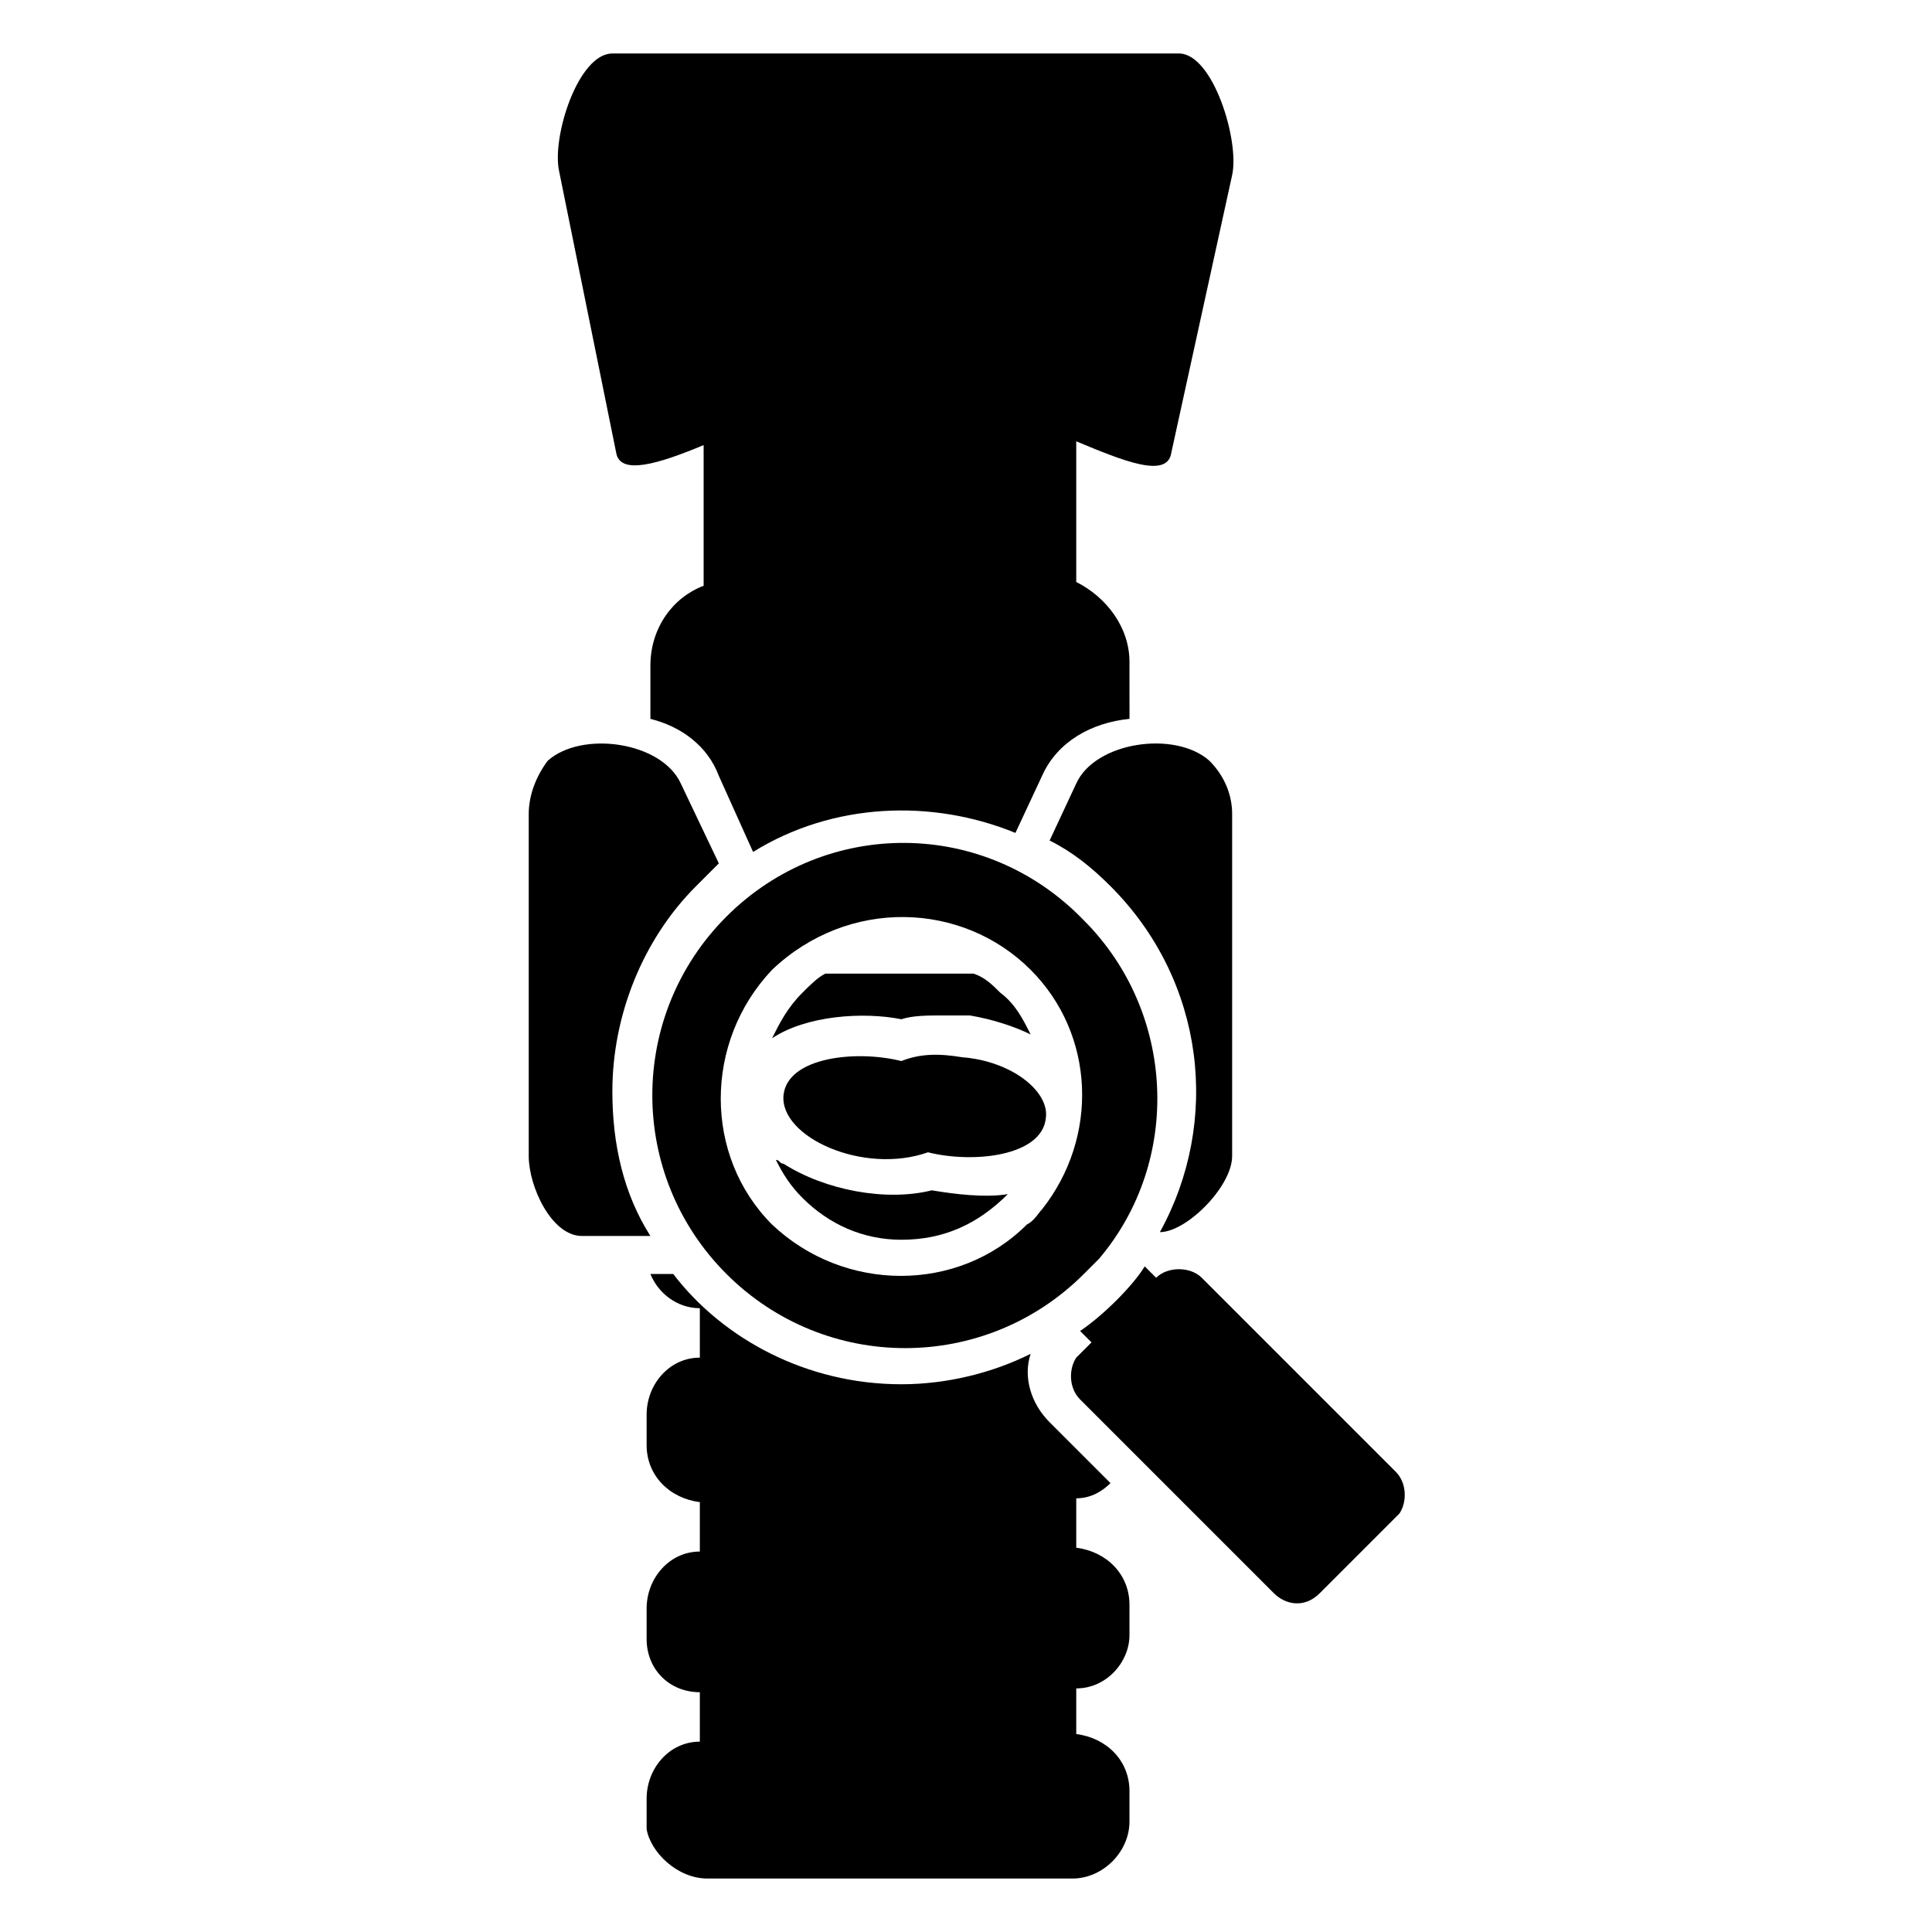
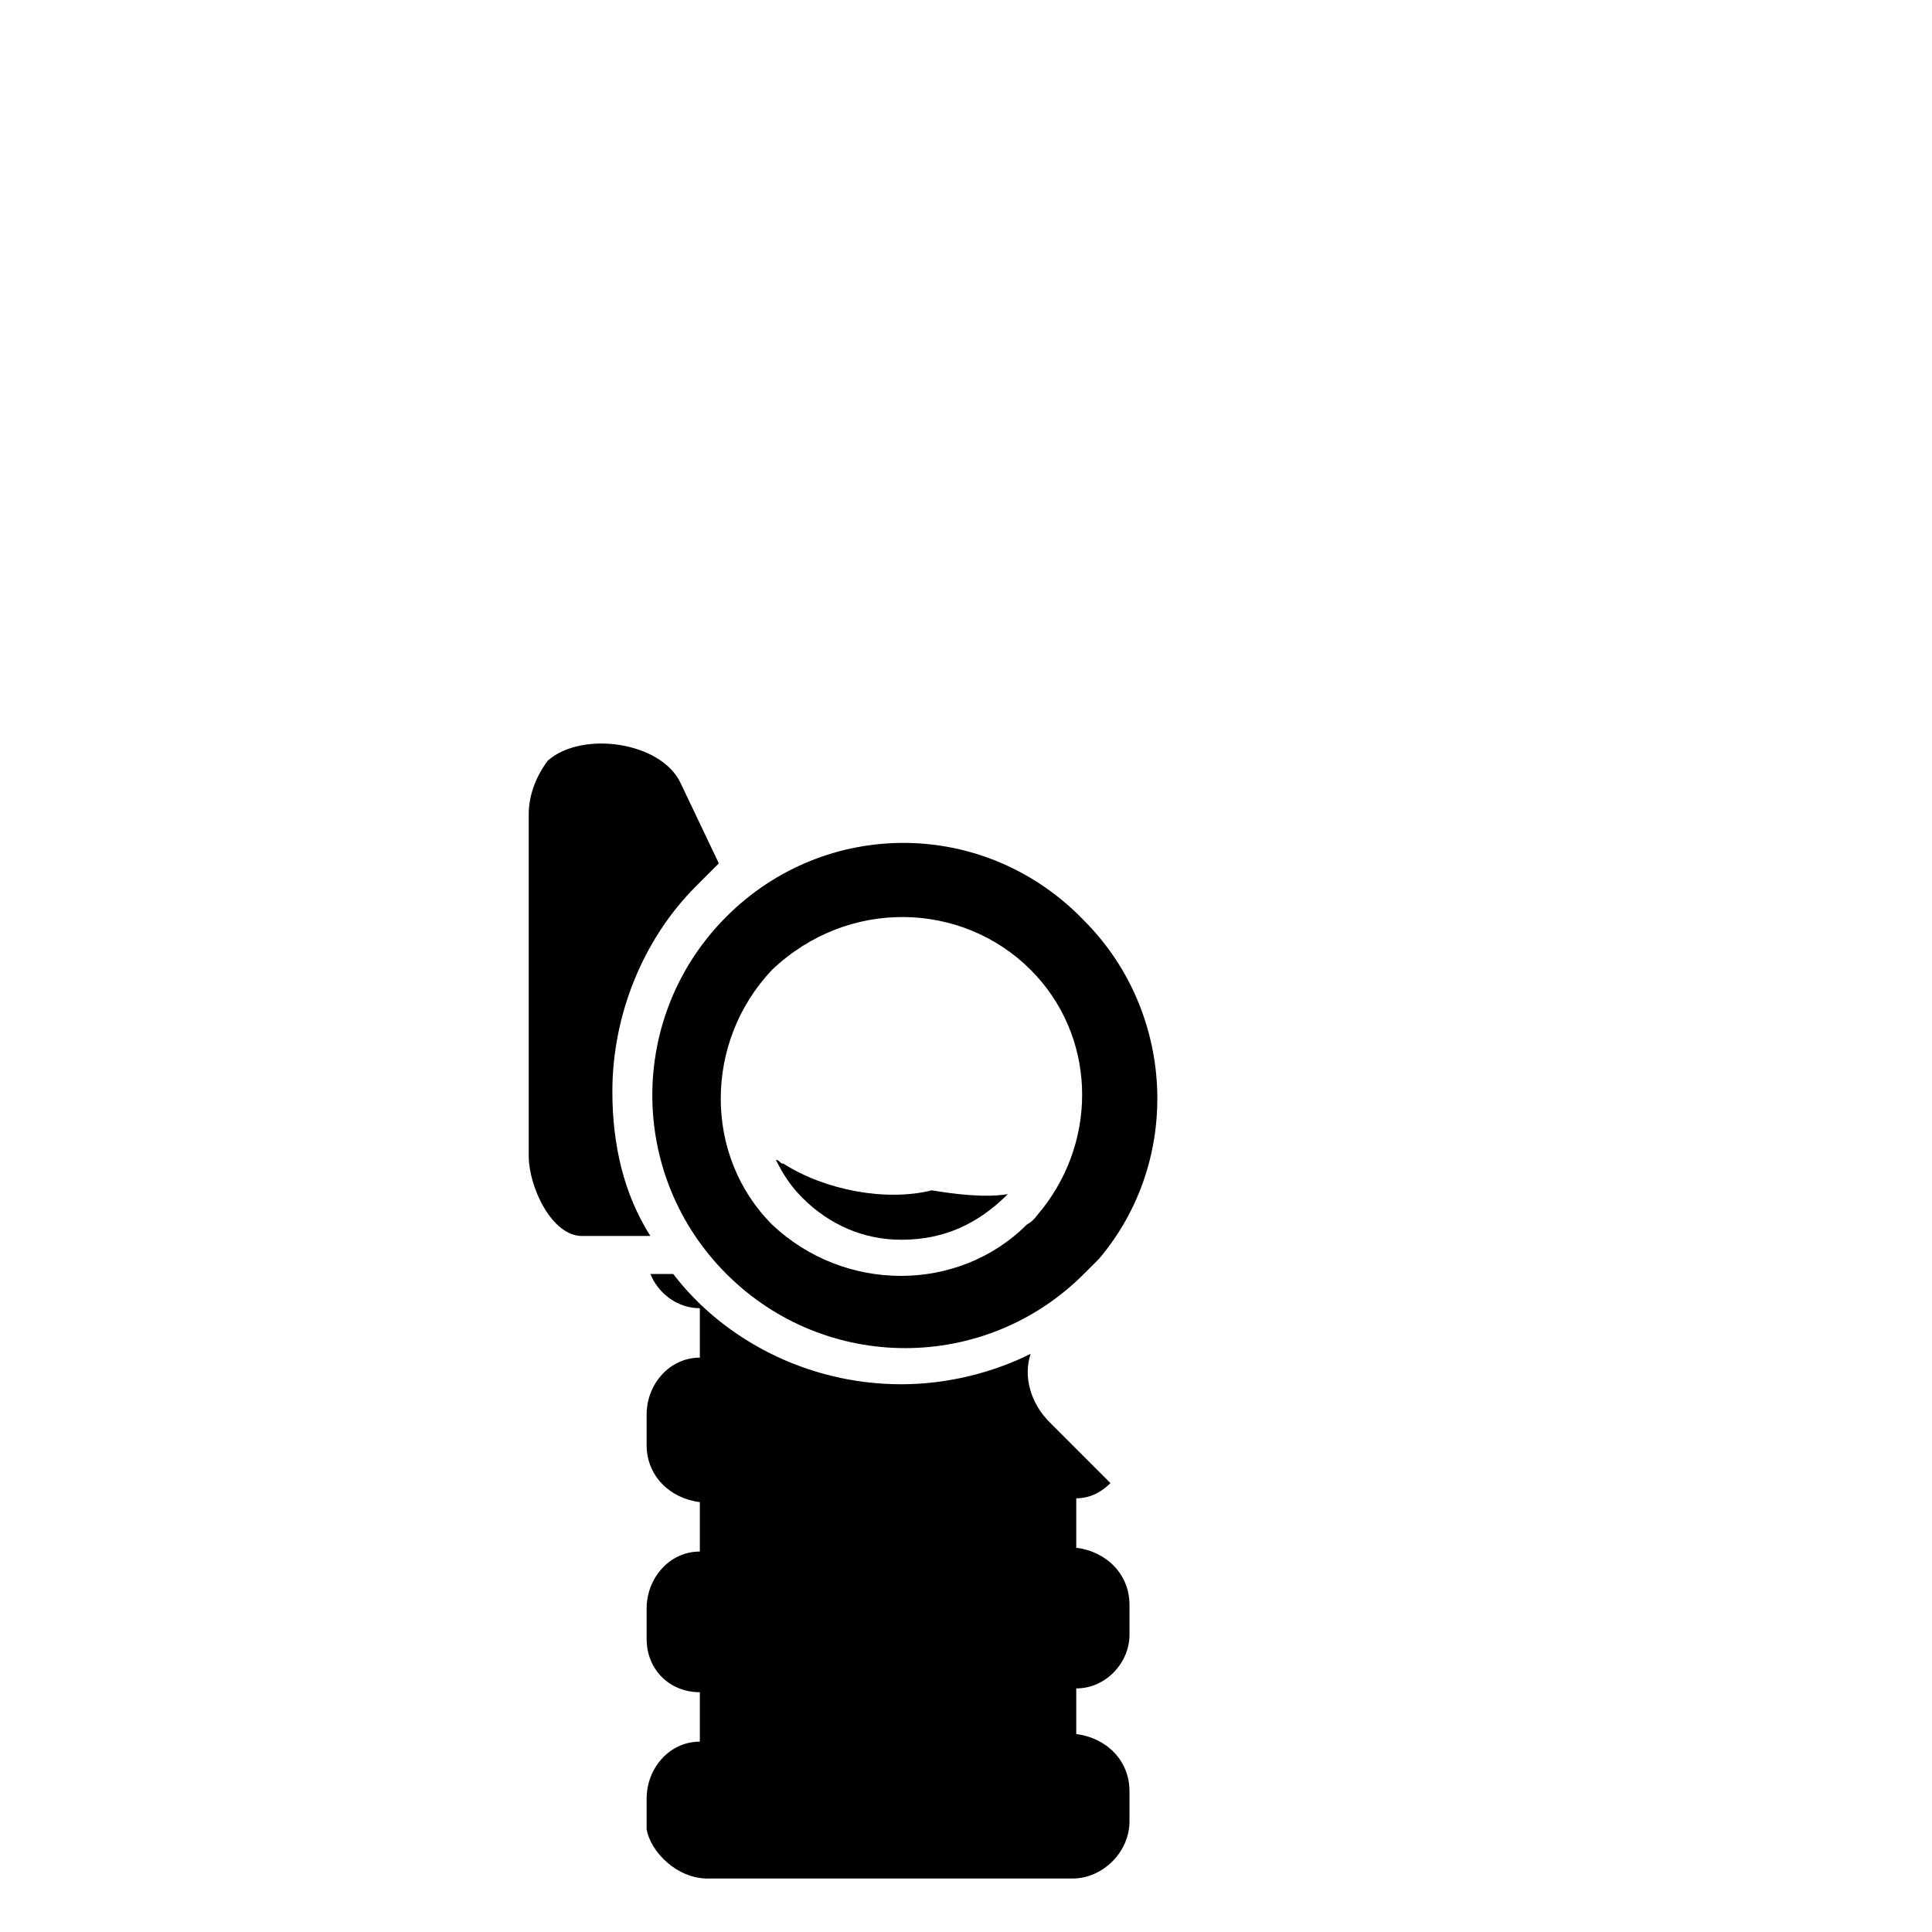
<svg xmlns="http://www.w3.org/2000/svg" fill="#000000" width="800px" height="800px" version="1.1" viewBox="144 144 512 512">
  <g>
    <path d="m331.48 641.83h96.73c8.062 0 15.113-7.055 15.113-15.113v-8.062c0-8.062-6.047-14.105-14.105-15.113v-12.094c8.062 0 14.105-7.055 14.105-14.105v-8.062c0-8.062-6.047-14.105-14.105-15.113v-13.098c4.031 0 7.055-2.016 9.07-4.031l-16.121-16.121c-5.039-5.039-7.055-12.09-5.039-18.137-10.078 5.039-22.168 8.062-34.258 8.062-25.191 0-47.359-12.09-60.457-29.223h-6.047c2.016 5.039 7.055 9.07 13.098 9.07v13.098c-8.062 0-14.105 7.055-14.105 15.113v8.062c0 8.062 6.047 14.105 14.105 15.113v13.098c-8.062 0-14.105 7.055-14.105 15.113v8.062c0 8.062 6.047 14.105 14.105 14.105v13.098c-8.062 0-14.105 7.055-14.105 15.113v8.062c1.008 6.047 8.059 13.102 16.121 13.102z" />
-     <path d="m292.18 189.41 15.113 74.562c1.008 6.047 11.082 3.023 23.176-2.016v37.285c-8.062 3.023-14.105 11.082-14.105 21.16v14.105c8.062 2.016 15.113 7.055 18.137 15.113l9.07 20.152c21.16-13.098 47.359-14.105 69.527-5.039l7.055-15.113c4.031-9.07 13.098-14.105 23.176-15.113l-0.008-15.113c0-9.07-6.047-17.129-14.105-21.16v-37.281c12.09 5.039 24.184 10.078 25.191 3.023l16.121-73.559c2.016-9.07-5.039-32.242-14.105-32.242h-150.14c-9.066 0-16.121 22.164-14.105 31.234z" />
    <path d="m284.12 359.7v90.688c0 8.062 6.047 21.16 14.105 21.16h18.137c-7.055-11.082-10.078-24.184-10.078-38.289 0-20.152 8.062-40.305 22.168-54.41l6.047-6.047-10.078-21.16c-5.039-11.082-26.199-14.105-35.266-6.047-3.019 4.027-5.035 9.066-5.035 14.105z" />
    <path d="m390.93 459.45c-12.09 3.023-28.215 0-39.297-7.055-1.008 0-1.008-1.008-2.016-1.008 2.016 4.031 4.031 7.055 7.055 10.078 7.055 7.055 16.121 11.082 26.199 11.082 11.082 0 20.152-4.031 28.215-12.09-6.051 1.008-14.109 0-20.156-1.008z" />
-     <path d="m382.87 414.11c3.023-1.008 7.055-1.008 11.082-1.008h7.055c6.047 1.008 12.09 3.023 16.121 5.039-2.016-4.031-4.031-8.062-8.062-11.082-2.016-2.016-4.031-4.031-7.055-5.039h-39.297c-2.016 1.008-4.031 3.023-6.047 5.039-4.031 4.031-6.047 8.062-8.062 12.09 9.078-6.047 24.191-7.055 34.266-5.039z" />
-     <path d="m470.53 450.38v-90.688c0-5.039-2.016-10.078-6.047-14.105-9.07-8.062-30.23-5.039-35.266 6.047l-7.055 15.113c6.047 3.023 11.082 7.055 16.121 12.09 25.191 25.191 29.223 62.473 13.098 91.691 7.059 0.004 19.148-12.086 19.148-20.148z" />
    <path d="m336.52 386.9c-26.199 26.199-26.199 68.52 0 94.715 26.199 26.199 68.52 26.199 94.715 0 1.008-1.008 3.023-3.023 4.031-4.031 22.168-26.199 20.152-65.496-4.031-89.68-26.199-27.199-68.52-27.199-94.715-1.004zm80.609 14.109c17.129 17.129 18.137 44.336 3.023 63.48-1.008 1.008-2.016 3.023-4.031 4.031-18.137 18.137-48.367 18.137-67.512 0-18.137-18.137-18.137-48.367 0-67.512 20.152-19.145 50.383-18.141 68.52 0z" />
-     <path d="m493.71 566.25 21.16-21.16c2.016-3.023 2.016-8.062-1.008-11.082l-51.387-51.387c-3.023-3.023-9.07-3.023-12.09 0l-3.023-3.023c-3.023 5.039-11.082 13.098-17.129 17.129l3.023 3.023-4.031 4.031c-2.016 3.023-2.016 8.062 1.008 11.082l51.387 51.387c3.019 3.023 8.059 4.031 12.09 0z" />
-     <path d="m382.87 425.19c-12.09-3.023-30.23-1.008-31.234 9.07-1.008 11.082 21.16 21.16 38.289 15.113 12.09 3.023 30.23 1.008 31.234-9.07 1.008-7.055-9.07-15.113-22.168-16.121-6.043-1.008-11.082-1.008-16.121 1.008z" />
  </g>
</svg>